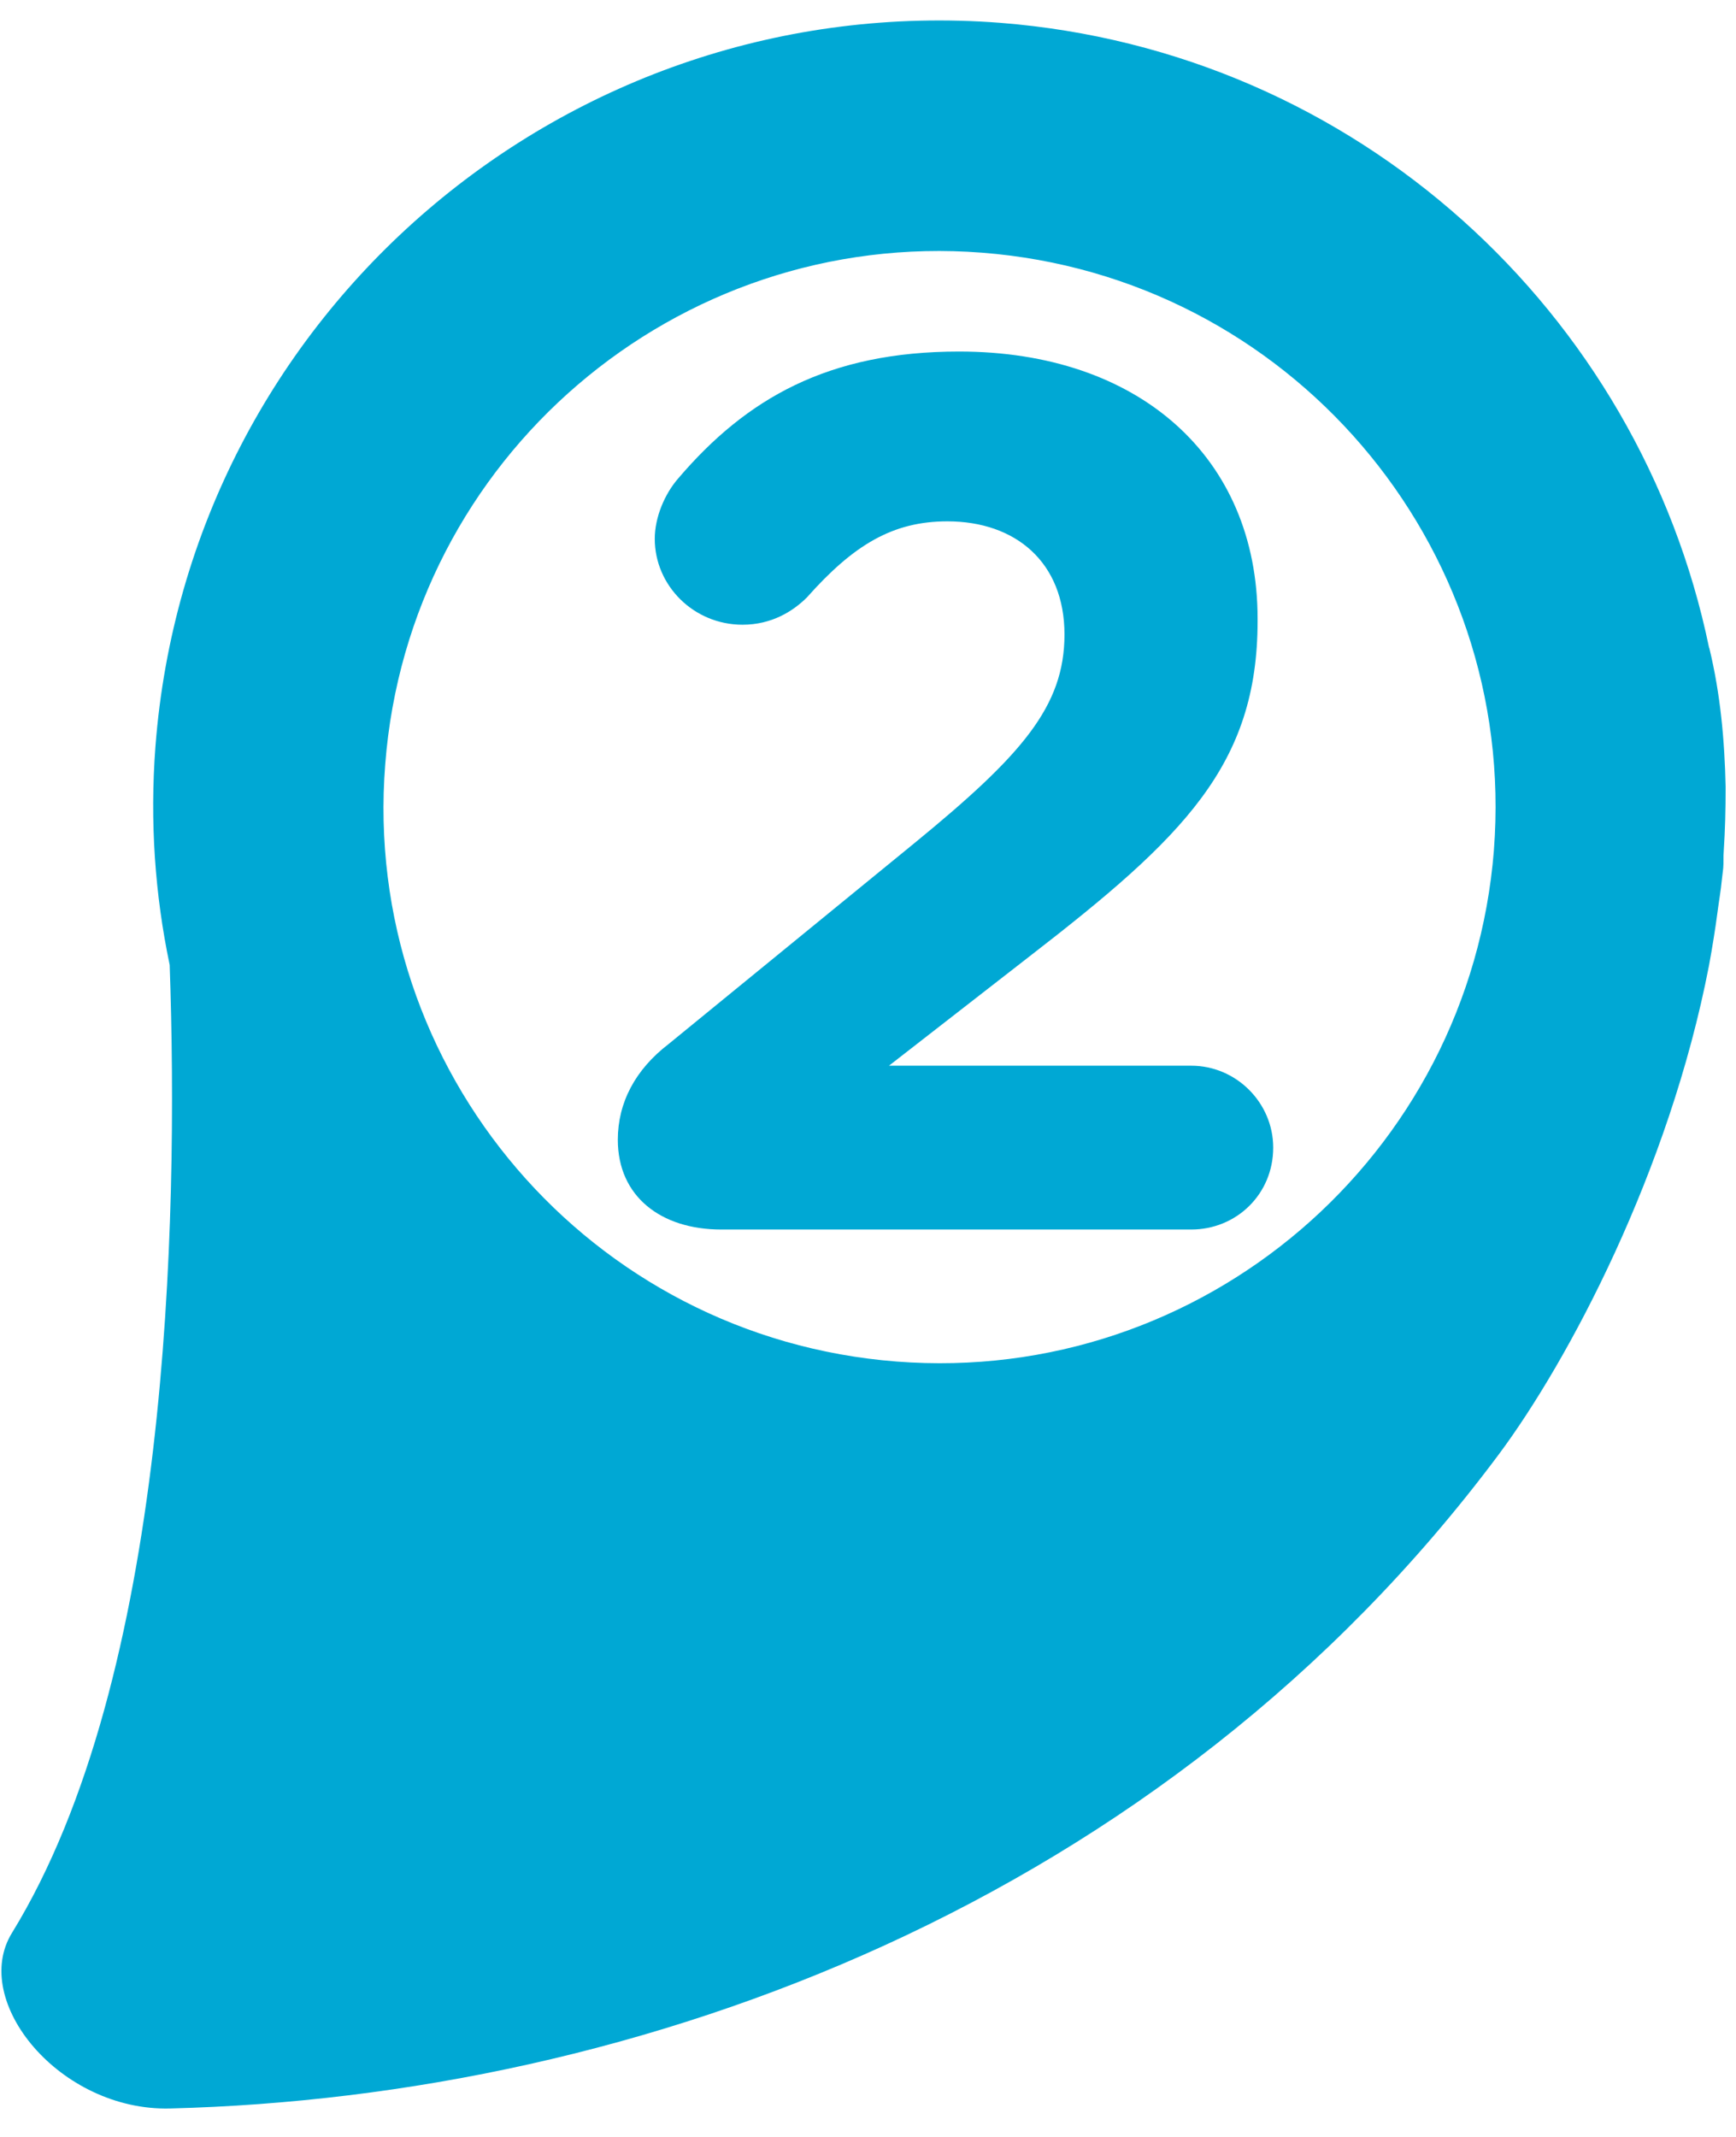
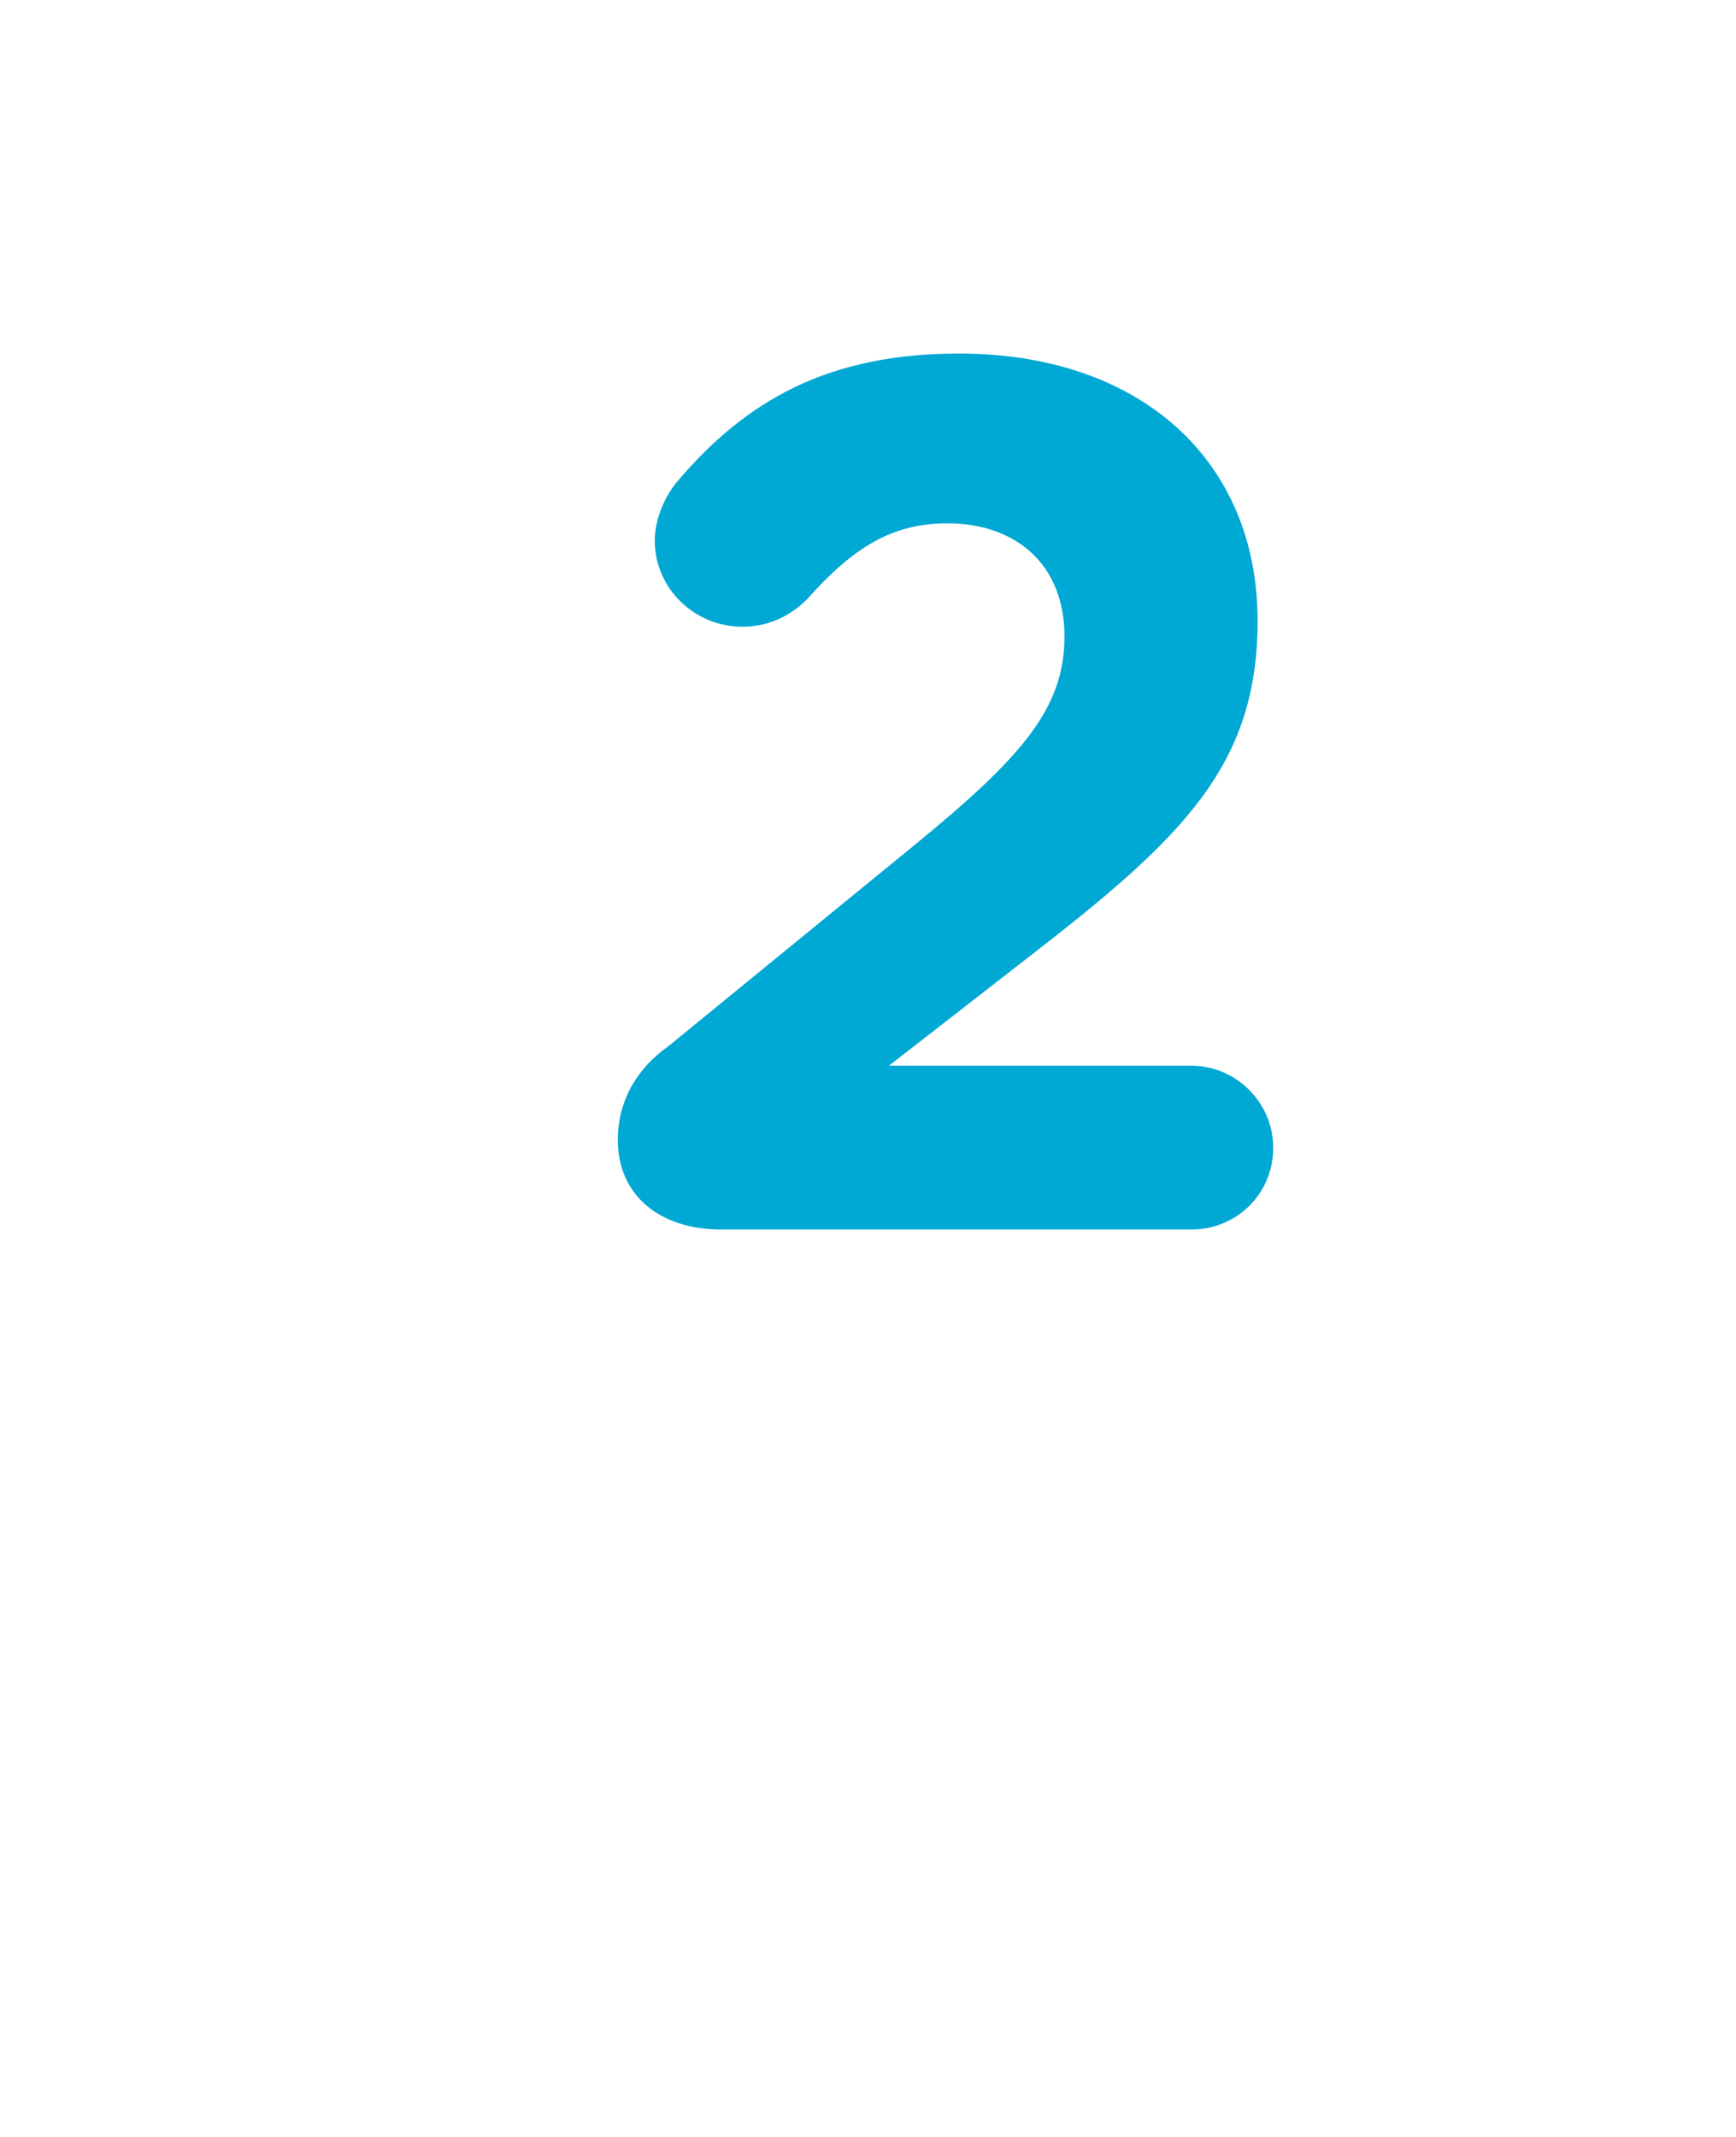
<svg xmlns="http://www.w3.org/2000/svg" xmlns:ns1="http://www.inkscape.org/namespaces/inkscape" xmlns:ns2="http://sodipodi.sourceforge.net/DTD/sodipodi-0.dtd" width="78mm" height="96mm" viewBox="0 0 78 96" version="1.1" id="svg9268" ns1:version="1.1.1 (3bf5ae0d25, 2021-09-20)" ns2:docname="2.svg">
  <ns2:namedview id="namedview9270" pagecolor="#ffffff" bordercolor="#666666" borderopacity="1.0" ns1:pageshadow="2" ns1:pageopacity="0.0" ns1:pagecheckerboard="0" ns1:document-units="mm" showgrid="false" units="mm" ns1:zoom="2.9647586" ns1:cx="151.95166" ns1:cy="102.36921" ns1:window-width="1920" ns1:window-height="1017" ns1:window-x="-8" ns1:window-y="-8" ns1:window-maximized="1" ns1:current-layer="layer1" />
  <defs id="defs9265" />
  <g ns1:label="Calque 1" ns1:groupmode="layer" id="layer1">
-     <path style="fill:#00a8d4;fill-opacity:1;fill-rule:nonzero;stroke:none;stroke-width:5.461" d="m 76.808,29.14 c 0,-0.015 -0.022,-0.046 -0.022,-0.062 C 73.672,14.06 60.978,2.284 44.936,1.025 25.48,-0.469 8.477,14.081 6.984,33.537 6.728,36.908 6.962,40.193 7.624,43.35 8.029,55.02 7.58,75.372 0.541,86.828 -1.358,89.9 2.696,94.849 7.645,94.721 28.722,94.187 52.317,85.484 67.336,65.345 c 3.115,-4.181 7.659,-12.693 9.451,-21.973 0.149,-0.811 0.277,-1.6 0.384,-2.411 0.063,-0.491 0.149,-0.96 0.192,-1.429 0.022,-0.17 0.043,-0.362 0.063,-0.534 0.022,-0.255 0,-0.512 0.022,-0.746 0.063,-0.96 0.085,-1.899 0.085,-2.837 v -0.062 c -0.043,-2.091 -0.235,-4.181 -0.725,-6.208 m -9.685,9.045 C 66.034,51.95 54.023,62.233 40.285,61.166 26.525,60.099 16.221,48.089 17.309,34.329 18.375,20.568 30.386,10.286 44.125,11.352 57.885,12.419 68.189,24.43 67.122,38.19" id="path1006" />
    <g id="use976" style="fill:#00a8d4;fill-opacity:1" transform="matrix(5.609,0,0,5.609,25.392,55.235)">
-       <path style="stroke:none" d="M 0.422,-0.719 C 0.422,-0.266 0.766,0 1.25,0 H 5.016 C 5.375,0 5.672,-0.281 5.672,-0.656 5.672,-1.016 5.375,-1.312 5.016,-1.312 H 2.594 l 1.125,-0.875 C 4.953,-3.141 5.547,-3.719 5.547,-4.875 v -0.016 c 0,-1.297 -0.953,-2.141 -2.391,-2.141 -1.047,0 -1.703,0.375 -2.25,1.016 -0.109,0.125 -0.188,0.312 -0.188,0.484 0,0.375 0.312,0.688 0.703,0.688 0.234,0 0.406,-0.109 0.516,-0.219 0.375,-0.422 0.688,-0.609 1.125,-0.609 0.547,0 0.938,0.328 0.938,0.906 0,0.578 -0.344,0.969 -1.203,1.672 l -1.969,1.609 C 0.562,-1.281 0.422,-1.016 0.422,-0.719 Z m 0,0" id="path1651" />
+       <path style="stroke:none" d="M 0.422,-0.719 C 0.422,-0.266 0.766,0 1.25,0 H 5.016 C 5.375,0 5.672,-0.281 5.672,-0.656 5.672,-1.016 5.375,-1.312 5.016,-1.312 H 2.594 l 1.125,-0.875 C 4.953,-3.141 5.547,-3.719 5.547,-4.875 c 0,-1.297 -0.953,-2.141 -2.391,-2.141 -1.047,0 -1.703,0.375 -2.25,1.016 -0.109,0.125 -0.188,0.312 -0.188,0.484 0,0.375 0.312,0.688 0.703,0.688 0.234,0 0.406,-0.109 0.516,-0.219 0.375,-0.422 0.688,-0.609 1.125,-0.609 0.547,0 0.938,0.328 0.938,0.906 0,0.578 -0.344,0.969 -1.203,1.672 l -1.969,1.609 C 0.562,-1.281 0.422,-1.016 0.422,-0.719 Z m 0,0" id="path1651" />
    </g>
  </g>
</svg>